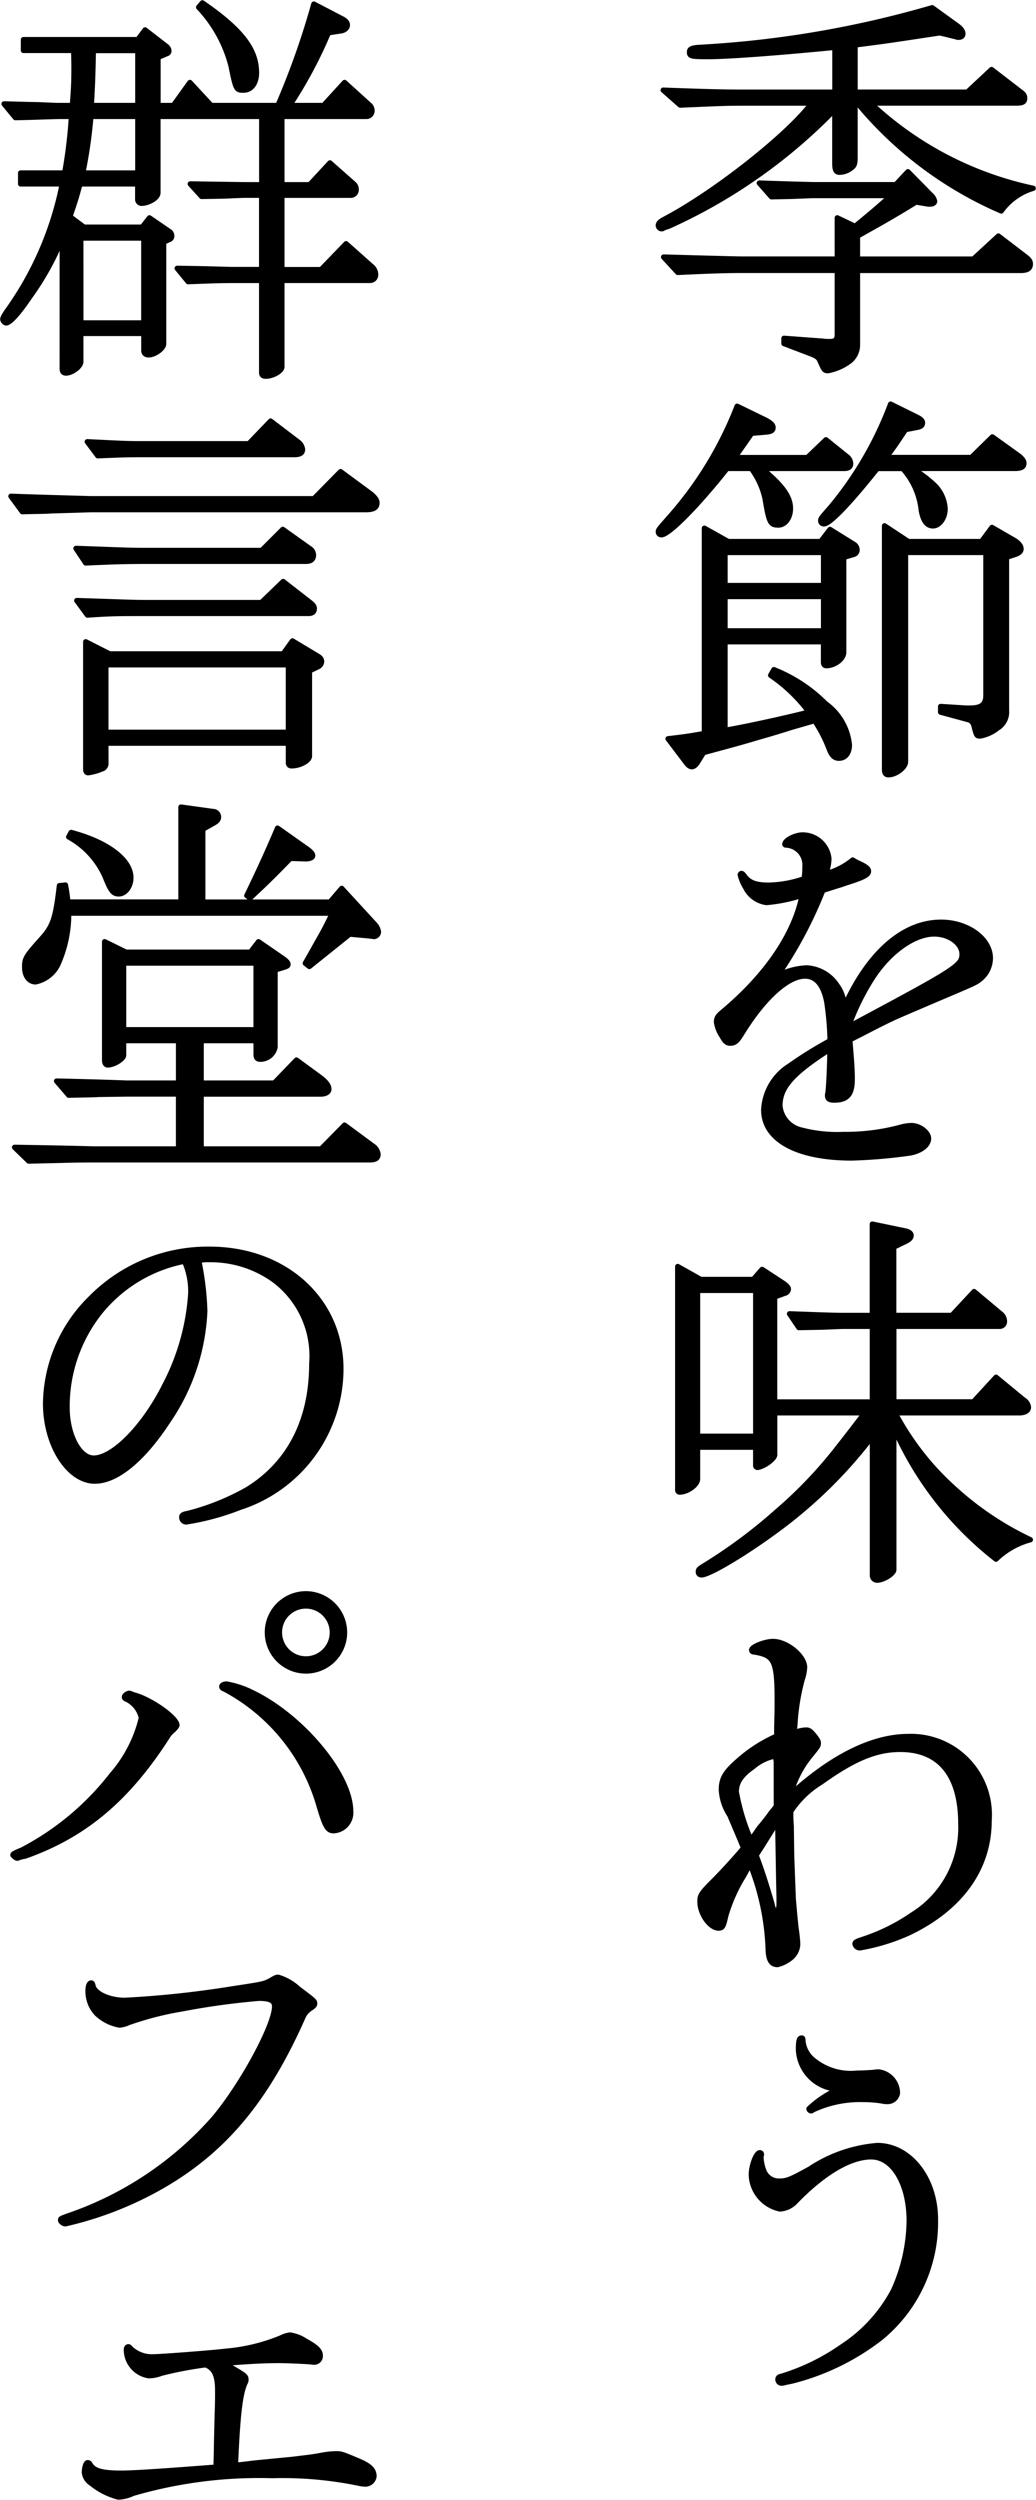
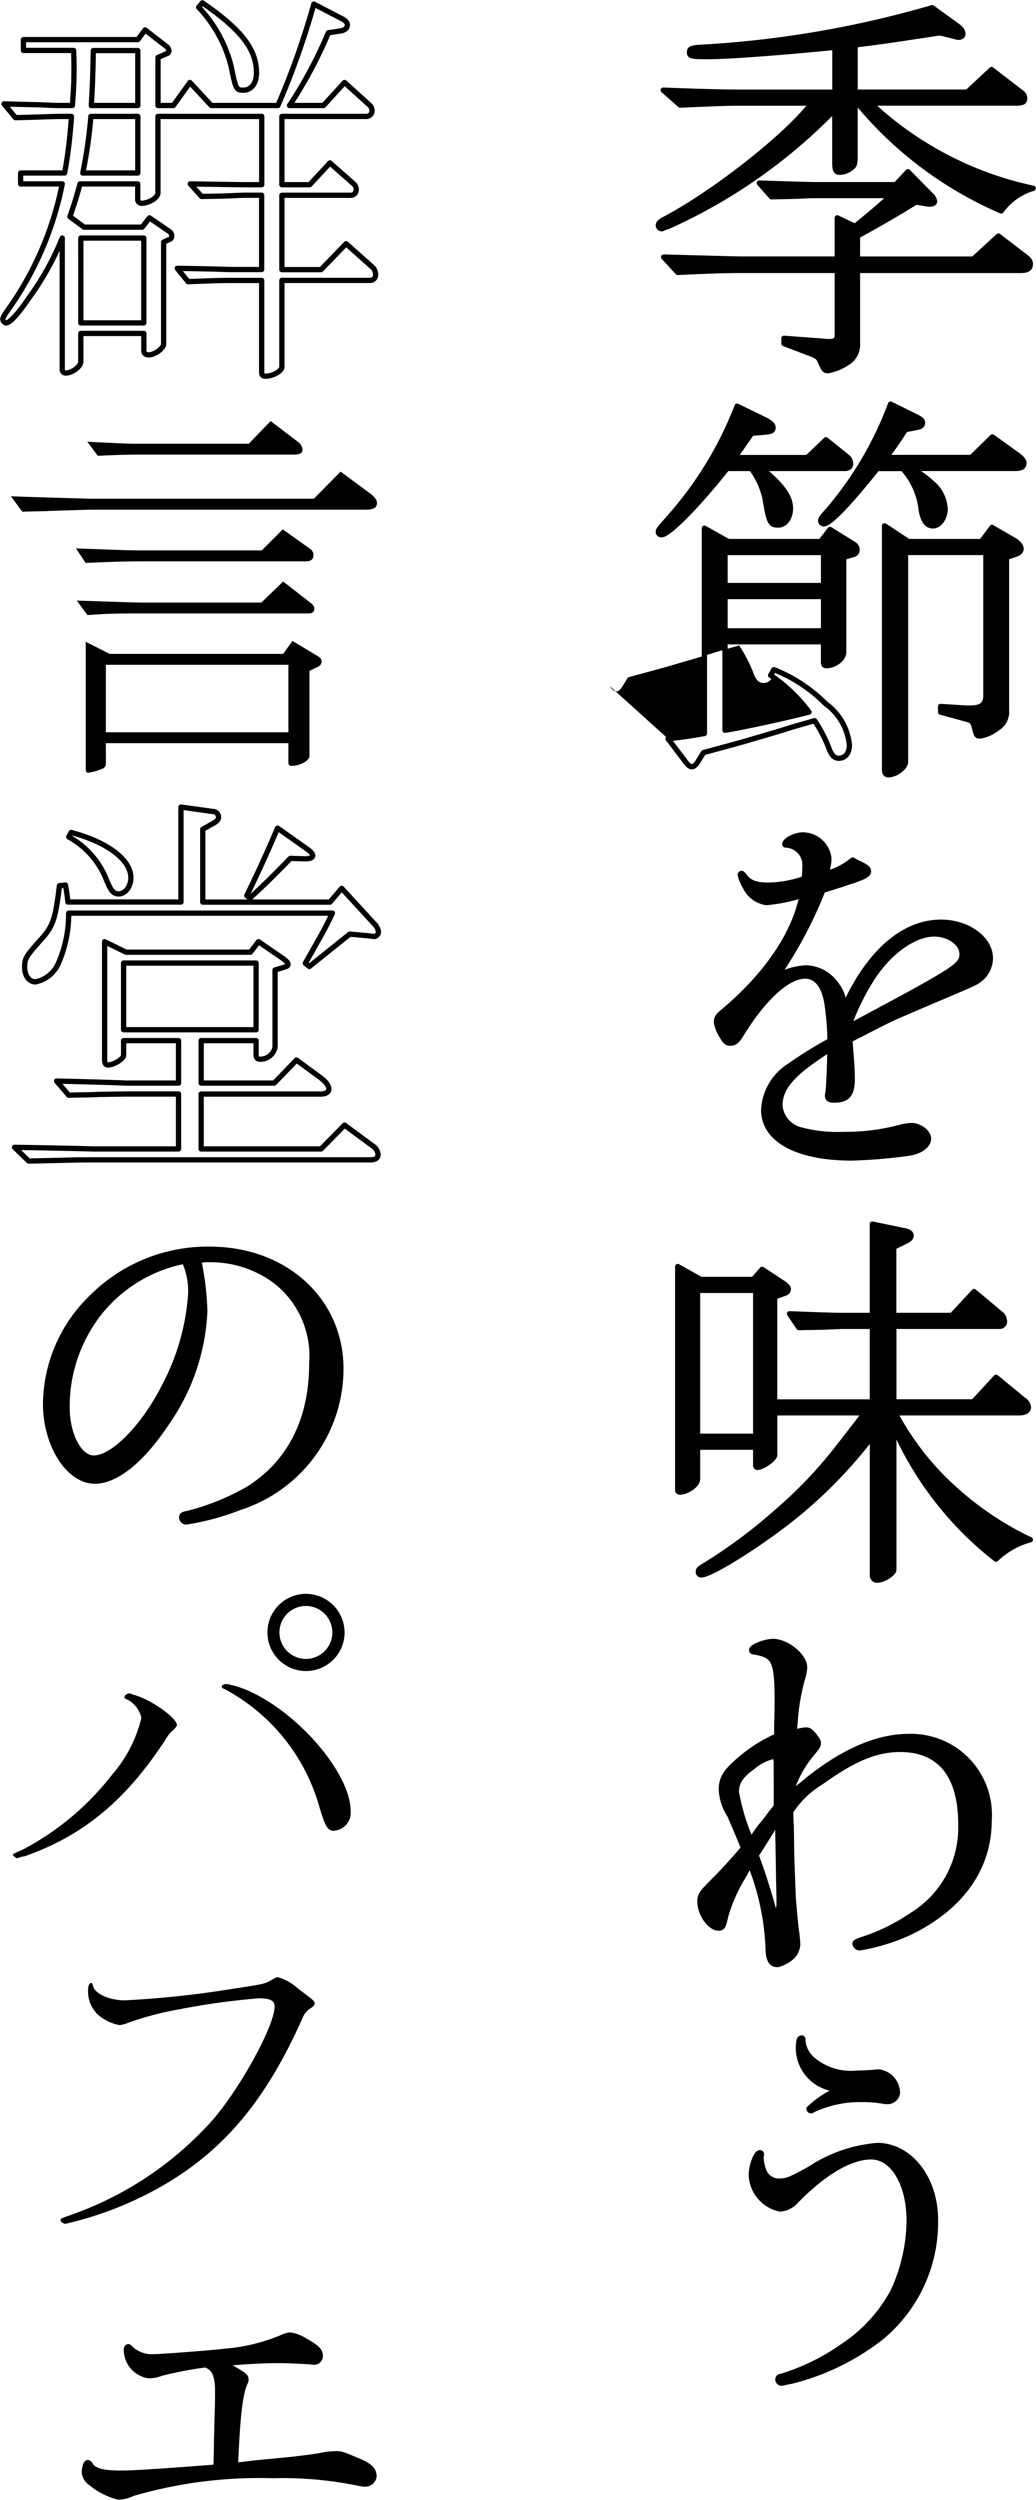
<svg xmlns="http://www.w3.org/2000/svg" id="_4-1-01_t1" data-name="4-1-01_t1" width="64" height="154.34" viewBox="0 0 64 154.34">
  <defs>
    <clipPath id="clip-path">
      <rect id="長方形_252" data-name="長方形 252" width="64" height="154.34" fill="none" />
    </clipPath>
  </defs>
  <g id="グループ_627" data-name="グループ 627" clip-path="url(#clip-path)">
    <path id="パス_5785" data-name="パス 5785" d="M58.077,4.256,59.823,5.6c.249.175.3.274.3.424,0,.225-.125.3-.474.3H50.592a21.08,21.08,0,0,0,10.055,5.264,3.733,3.733,0,0,0-1.971,1.4,23.712,23.712,0,0,1-8.882-6.661h-.15V9.7c0,.374-.05.5-.225.624a1.19,1.19,0,0,1-.724.274c-.225,0-.3-.125-.3-.574V6.726a33.311,33.311,0,0,1-10.279,7.21c-.175.05-.274.1-.3.1a.161.161,0,0,1-.125.05.215.215,0,0,1-.2-.2c0-.125.075-.225.349-.374,3.144-1.647,7.684-5.239,9.131-7.185H42.708c-.8,0-1.023,0-3.867.125l-1.048-.923c2.695.1,3.767.125,4.915.125H48.4V2.884c-3.268.324-6.562.574-7.834.574-1.048,0-1.148-.025-1.148-.274,0-.2.125-.274.7-.3A63.574,63.574,0,0,0,54.41.439l1.522,1.1c.249.175.374.349.374.5s-.1.225-.274.225a.225.225,0,0,1-.125-.025l-1.023-.249c-2.969.449-3.268.5-5.239.748V5.653H56.58ZM40.538,15.907c1.048.025,1.8.05,2.171.05h5.838V13.413l1.1.524c1.123-.923,1.472-1.223,2.22-1.9h-4.79c-.2,0-.674.025-1.4.05l-1.2.025-.748-.848c2.2.075,2.37.075,3.343.1h5.09l.748-.8,1.4,1.422a.728.728,0,0,1,.249.4c0,.1-.1.175-.274.175H54.16l-.748-.125c-1.3.8-2,1.2-3.618,2.1v1.422h7.16L58.5,14.535l1.7,1.3c.2.15.274.274.274.424,0,.274-.175.4-.6.4H49.794v4.591a1.269,1.269,0,0,1-.574,1.073,3.162,3.162,0,0,1-1.247.524c-.225,0-.249-.05-.524-.674-.1-.175-.225-.249-.624-.4l-1.572-.6v-.324l2.37.175a2.874,2.874,0,0,0,.5.025c.3,0,.424-.125.424-.424V16.656H42.708c-1,0-1.9.025-4.017.125l-.873-.948Z" transform="translate(3.177 0.037)" />
    <path id="パス_5786" data-name="パス 5786" d="M58.077,4.256,59.823,5.6c.249.175.3.274.3.424,0,.225-.125.3-.474.3H50.592a21.08,21.08,0,0,0,10.055,5.264,3.733,3.733,0,0,0-1.971,1.4,23.712,23.712,0,0,1-8.882-6.661h-.15V9.7c0,.374-.05.5-.225.624a1.19,1.19,0,0,1-.724.274c-.225,0-.3-.125-.3-.574V6.726a33.311,33.311,0,0,1-10.279,7.21c-.175.05-.274.1-.3.1a.161.161,0,0,1-.125.05.215.215,0,0,1-.2-.2c0-.125.075-.225.349-.374,3.144-1.647,7.684-5.239,9.131-7.185H42.708c-.8,0-1.023,0-3.867.125l-1.048-.923c2.695.1,3.767.125,4.915.125H48.4V2.884c-3.268.324-6.562.574-7.834.574-1.048,0-1.148-.025-1.148-.274,0-.2.125-.274.7-.3A63.574,63.574,0,0,0,54.41.439l1.522,1.1c.249.175.374.349.374.5s-.1.225-.274.225a.225.225,0,0,1-.125-.025l-1.023-.249c-2.969.449-3.268.5-5.239.748V5.653H56.58ZM40.538,15.907c1.048.025,1.8.05,2.171.05h5.838V13.413l1.1.524c1.123-.923,1.472-1.223,2.22-1.9h-4.79c-.2,0-.674.025-1.4.05l-1.2.025-.748-.848c2.2.075,2.37.075,3.343.1h5.09l.748-.8,1.4,1.422a.728.728,0,0,1,.249.4c0,.1-.1.175-.274.175H54.16l-.748-.125c-1.3.8-2,1.2-3.618,2.1v1.422h7.16L58.5,14.535l1.7,1.3c.2.15.274.274.274.424,0,.274-.175.4-.6.4H49.794v4.591a1.269,1.269,0,0,1-.574,1.073,3.162,3.162,0,0,1-1.247.524c-.225,0-.249-.05-.524-.674-.1-.175-.225-.249-.624-.4l-1.572-.6v-.324l2.37.175a2.874,2.874,0,0,0,.5.025c.3,0,.424-.125.424-.424V16.656H42.708c-1,0-1.9.025-4.017.125l-.873-.948Z" transform="translate(3.177 0.037)" fill="none" stroke="#000" stroke-linecap="round" stroke-linejoin="round" stroke-width="0.326" />
-     <path id="パス_5787" data-name="パス 5787" d="M47.848,25.2l1.3,1.048a.558.558,0,0,1,.225.424c0,.2-.125.3-.4.3h-5.09c1.272,1.048,1.771,1.746,1.771,2.47,0,.574-.324,1.023-.748,1.023-.5,0-.574-.15-.823-1.647a4.86,4.86,0,0,0-.848-1.846h-1.5c-1.821,2.3-3.593,4.092-4.042,4.092a.178.178,0,0,1-.2-.175c0-.125,0-.125.724-.948a22.651,22.651,0,0,0,4.142-6.811l1.746.848c.324.175.474.3.474.474s-.125.249-.449.274l-.873.075-1.048,1.5H46.7ZM41.81,31.485h5.713l.574-.748,1.447.9a.412.412,0,0,1,.225.374.286.286,0,0,1-.225.274l-.6.175v5.863c0,.4-.549.823-1.073.823-.125,0-.175-.075-.175-.225V37.672H41.611v5.464c1.223-.2,3.717-.748,5.189-1.123a9.9,9.9,0,0,0-2.37-2.27l.2-.349a9.354,9.354,0,0,1,3.193,2.1,3.575,3.575,0,0,1,1.472,2.545c0,.5-.249.823-.649.823-.274,0-.449-.175-.6-.574a8.59,8.59,0,0,0-.9-1.746l-1.472.424c-.7.225-1.372.424-2.071.624-.923.274-1.1.324-3.318.923l-.324.524c-.125.225-.274.349-.4.349s-.249-.1-.424-.349L38.093,43.66c1.073-.125,1.223-.15,2.245-.324V30.661Zm5.888.674H41.611V34.2H47.7ZM41.611,37H47.7V34.878H41.611ZM58.127,25.023l1.6,1.148c.225.175.349.324.349.474,0,.225-.15.324-.549.324H53.162a7.6,7.6,0,0,1,1.347,1,2.209,2.209,0,0,1,.7,1.5c0,.549-.349,1.048-.748,1.048-.374,0-.6-.3-.724-.948a4.537,4.537,0,0,0-1.148-2.595H51.016c-1.672,2.1-2.919,3.418-3.293,3.418a.193.193,0,0,1-.2-.175c0-.15,0-.15.574-.8A21.933,21.933,0,0,0,51.84,23l1.622.8c.249.125.349.225.349.349,0,.175-.1.249-.4.3l-.649.125c-.549.823-.624.948-1.2,1.721H56.83Zm-5.189,6.462h4.516l.649-.873,1.422.823c.225.15.374.324.374.5,0,.15-.125.274-.374.349L59,32.458v9.456a1.157,1.157,0,0,1-.574,1.1,2.316,2.316,0,0,1-1.048.474c-.225,0-.225,0-.4-.674a.486.486,0,0,0-.4-.349l-1.647-.449v-.349l1.572.1h.225c.724,0,1-.225,1-.773V32.158H52.763V45.082c0,.349-.6.8-1.048.8-.175,0-.249-.1-.249-.324V30.512Z" transform="translate(3.177 1.949)" />
+     <path id="パス_5787" data-name="パス 5787" d="M47.848,25.2l1.3,1.048a.558.558,0,0,1,.225.424c0,.2-.125.3-.4.3h-5.09c1.272,1.048,1.771,1.746,1.771,2.47,0,.574-.324,1.023-.748,1.023-.5,0-.574-.15-.823-1.647a4.86,4.86,0,0,0-.848-1.846h-1.5c-1.821,2.3-3.593,4.092-4.042,4.092a.178.178,0,0,1-.2-.175c0-.125,0-.125.724-.948a22.651,22.651,0,0,0,4.142-6.811l1.746.848c.324.175.474.3.474.474s-.125.249-.449.274l-.873.075-1.048,1.5H46.7ZM41.81,31.485h5.713l.574-.748,1.447.9a.412.412,0,0,1,.225.374.286.286,0,0,1-.225.274l-.6.175v5.863c0,.4-.549.823-1.073.823-.125,0-.175-.075-.175-.225V37.672H41.611v5.464c1.223-.2,3.717-.748,5.189-1.123a9.9,9.9,0,0,0-2.37-2.27l.2-.349c0,.5-.249.823-.649.823-.274,0-.449-.175-.6-.574a8.59,8.59,0,0,0-.9-1.746l-1.472.424c-.7.225-1.372.424-2.071.624-.923.274-1.1.324-3.318.923l-.324.524c-.125.225-.274.349-.4.349s-.249-.1-.424-.349L38.093,43.66c1.073-.125,1.223-.15,2.245-.324V30.661Zm5.888.674H41.611V34.2H47.7ZM41.611,37H47.7V34.878H41.611ZM58.127,25.023l1.6,1.148c.225.175.349.324.349.474,0,.225-.15.324-.549.324H53.162a7.6,7.6,0,0,1,1.347,1,2.209,2.209,0,0,1,.7,1.5c0,.549-.349,1.048-.748,1.048-.374,0-.6-.3-.724-.948a4.537,4.537,0,0,0-1.148-2.595H51.016c-1.672,2.1-2.919,3.418-3.293,3.418a.193.193,0,0,1-.2-.175c0-.15,0-.15.574-.8A21.933,21.933,0,0,0,51.84,23l1.622.8c.249.125.349.225.349.349,0,.175-.1.249-.4.3l-.649.125c-.549.823-.624.948-1.2,1.721H56.83Zm-5.189,6.462h4.516l.649-.873,1.422.823c.225.15.374.324.374.5,0,.15-.125.274-.374.349L59,32.458v9.456a1.157,1.157,0,0,1-.574,1.1,2.316,2.316,0,0,1-1.048.474c-.225,0-.225,0-.4-.674a.486.486,0,0,0-.4-.349l-1.647-.449v-.349l1.572.1h.225c.724,0,1-.225,1-.773V32.158H52.763V45.082c0,.349-.6.8-1.048.8-.175,0-.249-.1-.249-.324V30.512Z" transform="translate(3.177 1.949)" />
    <path id="パス_5788" data-name="パス 5788" d="M47.848,25.2l1.3,1.048a.558.558,0,0,1,.225.424c0,.2-.125.3-.4.3h-5.09c1.272,1.048,1.771,1.746,1.771,2.47,0,.574-.324,1.023-.748,1.023-.5,0-.574-.15-.823-1.647a4.86,4.86,0,0,0-.848-1.846h-1.5c-1.821,2.3-3.593,4.092-4.042,4.092a.178.178,0,0,1-.2-.175c0-.125,0-.125.724-.948a22.651,22.651,0,0,0,4.142-6.811l1.746.848c.324.175.474.3.474.474s-.125.249-.449.274l-.873.075-1.048,1.5H46.7ZM41.81,31.485h5.713l.574-.748,1.447.9a.412.412,0,0,1,.225.374.286.286,0,0,1-.225.274l-.6.175v5.863c0,.4-.549.823-1.073.823-.125,0-.175-.075-.175-.225V37.672H41.611v5.464c1.223-.2,3.717-.748,5.189-1.123a9.9,9.9,0,0,0-2.37-2.27l.2-.349a9.354,9.354,0,0,1,3.193,2.1,3.575,3.575,0,0,1,1.472,2.545c0,.5-.249.823-.649.823-.274,0-.449-.175-.6-.574a8.59,8.59,0,0,0-.9-1.746l-1.472.424c-.7.225-1.372.424-2.071.624-.923.274-1.1.324-3.318.923l-.324.524c-.125.225-.274.349-.4.349s-.249-.1-.424-.349L38.093,43.66c1.073-.125,1.223-.15,2.245-.324V30.661Zm5.888.674H41.611V34.2H47.7ZM41.611,37H47.7V34.878H41.611ZM58.127,25.023l1.6,1.148c.225.175.349.324.349.474,0,.225-.15.324-.549.324H53.162a7.6,7.6,0,0,1,1.347,1,2.209,2.209,0,0,1,.7,1.5c0,.549-.349,1.048-.748,1.048-.374,0-.6-.3-.724-.948a4.537,4.537,0,0,0-1.148-2.595H51.016c-1.672,2.1-2.919,3.418-3.293,3.418a.193.193,0,0,1-.2-.175c0-.15,0-.15.574-.8A21.933,21.933,0,0,0,51.84,23l1.622.8c.249.125.349.225.349.349,0,.175-.1.249-.4.3l-.649.125c-.549.823-.624.948-1.2,1.721H56.83Zm-5.189,6.462h4.516l.649-.873,1.422.823c.225.15.374.324.374.5,0,.15-.125.274-.374.349L59,32.458v9.456a1.157,1.157,0,0,1-.574,1.1,2.316,2.316,0,0,1-1.048.474c-.225,0-.225,0-.4-.674a.486.486,0,0,0-.4-.349l-1.647-.449v-.349l1.572.1h.225c.724,0,1-.225,1-.773V32.158H52.763V45.082c0,.349-.6.8-1.048.8-.175,0-.249-.1-.249-.324V30.512Z" transform="translate(3.177 1.949)" fill="none" stroke="#000" stroke-linecap="round" stroke-linejoin="round" stroke-width="0.326" />
    <path id="パス_5789" data-name="パス 5789" d="M49.039,60.169c.1,1.2.15,1.821.15,2.42,0,.948-.3,1.3-1.123,1.3-.274,0-.4-.075-.4-.274a.562.562,0,0,1,.025-.175c.05-.424.1-1.4.125-2.695-2.3,1.472-3.094,2.345-3.094,3.493a1.694,1.694,0,0,0,1.322,1.5,8.705,8.705,0,0,0,2.595.274,13.056,13.056,0,0,0,3.643-.474,2.782,2.782,0,0,1,.574-.075c.5,0,1.048.424,1.048.8,0,.424-.524.8-1.2.9a31.8,31.8,0,0,1-3.543.3c-3.368,0-5.439-1.123-5.439-2.969a3.4,3.4,0,0,1,1.6-2.719,24.774,24.774,0,0,1,2.495-1.547v-.175a18.308,18.308,0,0,0-.2-2.22c-.2-1.048-.649-1.6-1.347-1.6-1.073,0-2.57,1.372-3.917,3.568-.274.449-.424.574-.7.574-.2,0-.324-.1-.5-.424a2.121,2.121,0,0,1-.349-.873c0-.249.075-.374.374-.624,2.719-2.27,4.441-4.815,4.915-7.21a9.788,9.788,0,0,1-2.2.449,1.686,1.686,0,0,1-1.3-.948,2.566,2.566,0,0,1-.324-.773.112.112,0,0,1,.075-.075c.05,0,.1.05.175.15.3.424.724.574,1.5.574a7.055,7.055,0,0,0,2.2-.4,4.608,4.608,0,0,0,.05-.748A1.226,1.226,0,0,0,45.1,48.144c-.05,0-.075-.025-.075-.05,0-.249.649-.574,1.1-.574a1.629,1.629,0,0,1,1.622,1.447,2.484,2.484,0,0,1-.2.948,4.3,4.3,0,0,0,1.672-.848,3.019,3.019,0,0,0,.474.249c.4.2.5.3.5.449,0,.2-.274.349-1.023.6-.075.025-.324.1-.674.225-.424.125-.624.2-1.123.349a26.154,26.154,0,0,1-2.819,5.289,4.266,4.266,0,0,1,1.821-.5A2.384,2.384,0,0,1,48.241,56.8a2.256,2.256,0,0,1,.449,1.347c1.5-3.343,3.643-5.239,5.988-5.239,1.647,0,3.044,1.023,3.044,2.22a1.683,1.683,0,0,1-.574,1.247c-.3.249-.3.249-2,.973-2,.848-3.094,1.322-3.318,1.422-.474.225-.7.324-2.046,1.023Zm.374-1.048c6.162-3.293,6.562-3.543,6.562-4.241,0-.674-.8-1.247-1.721-1.247-1.223,0-2.744,1.073-3.792,2.67A14.886,14.886,0,0,0,49.014,59.2c-.025.1-.05.175-.05.175Z" transform="translate(3.458 4.027)" />
    <path id="パス_5790" data-name="パス 5790" d="M49.039,60.169c.1,1.2.15,1.821.15,2.42,0,.948-.3,1.3-1.123,1.3-.274,0-.4-.075-.4-.274a.562.562,0,0,1,.025-.175c.05-.424.1-1.4.125-2.695-2.3,1.472-3.094,2.345-3.094,3.493a1.694,1.694,0,0,0,1.322,1.5,8.705,8.705,0,0,0,2.595.274,13.056,13.056,0,0,0,3.643-.474,2.782,2.782,0,0,1,.574-.075c.5,0,1.048.424,1.048.8,0,.424-.524.8-1.2.9a31.8,31.8,0,0,1-3.543.3c-3.368,0-5.439-1.123-5.439-2.969a3.4,3.4,0,0,1,1.6-2.719,24.774,24.774,0,0,1,2.495-1.547v-.175a18.308,18.308,0,0,0-.2-2.22c-.2-1.048-.649-1.6-1.347-1.6-1.073,0-2.57,1.372-3.917,3.568-.274.449-.424.574-.7.574-.2,0-.324-.1-.5-.424a2.121,2.121,0,0,1-.349-.873c0-.249.075-.374.374-.624,2.719-2.27,4.441-4.815,4.915-7.21a9.788,9.788,0,0,1-2.2.449,1.686,1.686,0,0,1-1.3-.948,2.566,2.566,0,0,1-.324-.773.112.112,0,0,1,.075-.075c.05,0,.1.05.175.15.3.424.724.574,1.5.574a7.055,7.055,0,0,0,2.2-.4,4.608,4.608,0,0,0,.05-.748A1.226,1.226,0,0,0,45.1,48.144c-.05,0-.075-.025-.075-.05,0-.249.649-.574,1.1-.574a1.629,1.629,0,0,1,1.622,1.447,2.484,2.484,0,0,1-.2.948,4.3,4.3,0,0,0,1.672-.848,3.019,3.019,0,0,0,.474.249c.4.2.5.3.5.449,0,.2-.274.349-1.023.6-.075.025-.324.1-.674.225-.424.125-.624.2-1.123.349a26.154,26.154,0,0,1-2.819,5.289,4.266,4.266,0,0,1,1.821-.5A2.384,2.384,0,0,1,48.241,56.8a2.256,2.256,0,0,1,.449,1.347c1.5-3.343,3.643-5.239,5.988-5.239,1.647,0,3.044,1.023,3.044,2.22a1.683,1.683,0,0,1-.574,1.247c-.3.249-.3.249-2,.973-2,.848-3.094,1.322-3.318,1.422-.474.225-.7.324-2.046,1.023Zm.374-1.048c6.162-3.293,6.562-3.543,6.562-4.241,0-.674-.8-1.247-1.721-1.247-1.223,0-2.744,1.073-3.792,2.67A14.886,14.886,0,0,0,49.014,59.2c-.025.1-.05.175-.05.175Z" transform="translate(3.458 4.027)" fill="none" stroke="#000" stroke-linecap="round" stroke-linejoin="round" stroke-width="0.326" />
    <path id="パス_5791" data-name="パス 5791" d="M39.821,85.412c0,.348-.624.8-1.1.8a.118.118,0,0,1-.125-.125v-13.8l1.422.8h3.243l.549-.624,1.372.9c.175.15.249.225.249.324a.285.285,0,0,1-.225.251l-.624.225v6.486h6.038V75.98H48.8c-.15,0-.624.025-1.3.05l-1.422.026-.574-.849c2.121.075,2.719.1,3.293.1h1.821V69.668l2.046.425c.225.05.349.149.349.274,0,.149-.1.248-.349.373l-.724.35v4.215h3.593l1.372-1.472,1.7,1.422a.6.6,0,0,1,.175.424.288.288,0,0,1-.3.3H51.946v4.665h4.915l1.4-1.522,1.7,1.4a.605.605,0,0,1,.3.449c0,.225-.225.349-.574.349H52.021a16.886,16.886,0,0,0,3.668,4.69,19.051,19.051,0,0,0,4.69,3.144,4.886,4.886,0,0,0-2.121,1.2,20.945,20.945,0,0,1-6.312-8.133V91c0,.251-.649.65-1.023.65a.289.289,0,0,1-.3-.3V82.766a28.715,28.715,0,0,1-6.038,5.888c-1.871,1.373-4.042,2.67-4.516,2.67a.183.183,0,0,1-.2-.2c0-.125.05-.175.374-.373a31.368,31.368,0,0,0,4.466-3.319,27,27,0,0,0,3.568-3.691c.474-.6,1.1-1.4,1.871-2.421H44.586v2.595c0,.249-.7.748-1.073.775a.115.115,0,0,1-.1-.126V83.44H39.821Zm0-2.646h3.593V73.76H39.821Z" transform="translate(3.271 5.904)" />
    <path id="パス_5792" data-name="パス 5792" d="M39.821,85.412c0,.348-.624.8-1.1.8a.118.118,0,0,1-.125-.125v-13.8l1.422.8h3.243l.549-.624,1.372.9c.175.15.249.225.249.324a.285.285,0,0,1-.225.251l-.624.225v6.486h6.038V75.98H48.8c-.15,0-.624.025-1.3.05l-1.422.026-.574-.849c2.121.075,2.719.1,3.293.1h1.821V69.668l2.046.425c.225.05.349.149.349.274,0,.149-.1.248-.349.373l-.724.35v4.215h3.593l1.372-1.472,1.7,1.422a.6.6,0,0,1,.175.424.288.288,0,0,1-.3.3H51.946v4.665h4.915l1.4-1.522,1.7,1.4a.605.605,0,0,1,.3.449c0,.225-.225.349-.574.349H52.021a16.886,16.886,0,0,0,3.668,4.69,19.051,19.051,0,0,0,4.69,3.144,4.886,4.886,0,0,0-2.121,1.2,20.945,20.945,0,0,1-6.312-8.133V91c0,.251-.649.65-1.023.65a.289.289,0,0,1-.3-.3V82.766a28.715,28.715,0,0,1-6.038,5.888c-1.871,1.373-4.042,2.67-4.516,2.67a.183.183,0,0,1-.2-.2c0-.125.05-.175.374-.373a31.368,31.368,0,0,0,4.466-3.319,27,27,0,0,0,3.568-3.691c.474-.6,1.1-1.4,1.871-2.421H44.586v2.595c0,.249-.7.748-1.073.775a.115.115,0,0,1-.1-.126V83.44H39.821Zm0-2.646h3.593V73.76H39.821Z" transform="translate(3.271 5.904)" fill="none" stroke="#000" stroke-linecap="round" stroke-linejoin="round" stroke-width="0.326" />
    <path id="パス_5793" data-name="パス 5793" d="M42.757,107.524c-.1.2-.2.374-.324.574a10.064,10.064,0,0,0-.973,2.245c-.15.674-.2.773-.449.773-.524,0-1.148-.873-1.148-1.622,0-.4.05-.5.873-1.322.6-.6,1.5-1.6,1.821-2-.324-.8-.748-1.771-.848-2.021a3.136,3.136,0,0,1-.524-1.572c0-.674.225-1.073,1.023-1.771a9.131,9.131,0,0,1,2.4-1.547v-.549l.025-1.048c.025-3.044-.1-3.368-1.4-3.593-.125,0-.175-.05-.175-.125,0-.2.823-.524,1.322-.524.848,0,1.946.9,1.946,1.6a2.769,2.769,0,0,1-.15.748,13.512,13.512,0,0,0-.449,2.794l-.05.5a2.084,2.084,0,0,1,.724-.175c.2,0,.274.05.524.349.2.249.249.349.249.449,0,.175-.025.2-.424.7a6.425,6.425,0,0,0-1.3,2.495c2.595-2.37,5.09-3.593,7.285-3.593a4.835,4.835,0,0,1,4.99,5.189c0,2.969-1.771,5.414-4.965,6.936a12.411,12.411,0,0,1-3.019.923.3.3,0,0,1-.3-.249c0-.1.1-.15.474-.274a11.872,11.872,0,0,0,3.044-1.5,6.327,6.327,0,0,0,3.019-5.614c0-3.019-1.3-4.616-3.742-4.616-1.5,0-2.869.574-4.89,2.021a5.9,5.9,0,0,0-1.871,1.8,7.6,7.6,0,0,0,.025.9l.025,1.821.05,1.372.05,1.3c.15,1.746.175,1.846.225,2.2.025.274.05.474.05.624a1.15,1.15,0,0,1-.474.873,2.092,2.092,0,0,1-.773.374c-.374,0-.549-.274-.574-.9a15.58,15.58,0,0,0-1.123-5.314Zm1.821-6.562c0-.3-.05-.449-.175-.449a3,3,0,0,0-1.272.649c-.748.524-1.023.973-1.023,1.547a13.249,13.249,0,0,0,.9,2.969c.274-.374.449-.649.549-.773.225-.274.474-.574.7-.9l.324-.4ZM44.354,105l-.624,1-.4.624c.324.823.724,2.1.973,2.969.075.349.15.5.249.5.125,0,.2-.2.2-.474v-.374l-.025-1.148-.025-1.472-.025-1.472v-.649Z" transform="translate(3.378 7.918)" />
    <path id="パス_5794" data-name="パス 5794" d="M42.757,107.524c-.1.2-.2.374-.324.574a10.064,10.064,0,0,0-.973,2.245c-.15.674-.2.773-.449.773-.524,0-1.148-.873-1.148-1.622,0-.4.05-.5.873-1.322.6-.6,1.5-1.6,1.821-2-.324-.8-.748-1.771-.848-2.021a3.136,3.136,0,0,1-.524-1.572c0-.674.225-1.073,1.023-1.771a9.131,9.131,0,0,1,2.4-1.547v-.549l.025-1.048c.025-3.044-.1-3.368-1.4-3.593-.125,0-.175-.05-.175-.125,0-.2.823-.524,1.322-.524.848,0,1.946.9,1.946,1.6a2.769,2.769,0,0,1-.15.748,13.512,13.512,0,0,0-.449,2.794l-.05.5a2.084,2.084,0,0,1,.724-.175c.2,0,.274.05.524.349.2.249.249.349.249.449,0,.175-.025.2-.424.7a6.425,6.425,0,0,0-1.3,2.495c2.595-2.37,5.09-3.593,7.285-3.593a4.835,4.835,0,0,1,4.99,5.189c0,2.969-1.771,5.414-4.965,6.936a12.411,12.411,0,0,1-3.019.923.3.3,0,0,1-.3-.249c0-.1.1-.15.474-.274a11.872,11.872,0,0,0,3.044-1.5,6.327,6.327,0,0,0,3.019-5.614c0-3.019-1.3-4.616-3.742-4.616-1.5,0-2.869.574-4.89,2.021a5.9,5.9,0,0,0-1.871,1.8,7.6,7.6,0,0,0,.025.9l.025,1.821.05,1.372.05,1.3c.15,1.746.175,1.846.225,2.2.025.274.05.474.05.624a1.15,1.15,0,0,1-.474.873,2.092,2.092,0,0,1-.773.374c-.374,0-.549-.274-.574-.9a15.58,15.58,0,0,0-1.123-5.314Zm1.821-6.562c0-.3-.05-.449-.175-.449a3,3,0,0,0-1.272.649c-.748.524-1.023.973-1.023,1.547a13.249,13.249,0,0,0,.9,2.969c.274-.374.449-.649.549-.773.225-.274.474-.574.7-.9l.324-.4ZM44.354,105l-.624,1-.4.624c.324.823.724,2.1.973,2.969.075.349.15.5.249.5.125,0,.2-.2.2-.474v-.374l-.025-1.148-.025-1.472-.025-1.472v-.649Z" transform="translate(3.378 7.918)" fill="none" stroke="#000" stroke-linecap="round" stroke-linejoin="round" stroke-width="0.326" />
    <path id="パス_5795" data-name="パス 5795" d="M43.383,123.376a2.766,2.766,0,0,0,.2.873.992.992,0,0,0,.973.574c.424,0,.674-.1,1.846-.748a8.827,8.827,0,0,1,4.167-1.447c2,0,3.593,2.021,3.593,4.566a9.212,9.212,0,0,1-3.418,7.335,14.885,14.885,0,0,1-5.464,2.645l-.374.075a1.1,1.1,0,0,1-.249.05.224.224,0,0,1-.225-.225c0-.125.075-.175.225-.2a13.359,13.359,0,0,0,3.767-1.846,9.348,9.348,0,0,0,3.144-3.443,10.7,10.7,0,0,0,.973-4.291c0-2.3-1-3.967-2.345-3.967-1.3,0-2.944.973-4.665,2.744a1.439,1.439,0,0,1-.973.474,2.227,2.227,0,0,1-1.771-2.1c0-.574.3-1.372.524-1.372a.091.091,0,0,1,.1.1.15.15,0,0,1-.025.1ZM48,119.135a2.548,2.548,0,0,1-2.3-2.42c0-.574.05-.724.2-.724.05,0,.075.025.075.175a1.72,1.72,0,0,0,.624,1.173,3.636,3.636,0,0,0,2.695.823c.3,0,.773-.025,1.073-.05a1.558,1.558,0,0,1,.3-.025,1.323,1.323,0,0,1,1.148,1.3.613.613,0,0,1-.649.524,1.033,1.033,0,0,1-.249-.025,7.115,7.115,0,0,0-1.223-.1,6.871,6.871,0,0,0-3.119.649c-.05.05-.075.05-.1.05a.134.134,0,0,1-.125-.125,6.07,6.07,0,0,1,1.6-1.1l.1-.05c.025-.025.05-.025.125-.075Z" transform="translate(3.626 9.83)" />
    <path id="パス_5796" data-name="パス 5796" d="M43.383,123.376a2.766,2.766,0,0,0,.2.873.992.992,0,0,0,.973.574c.424,0,.674-.1,1.846-.748a8.827,8.827,0,0,1,4.167-1.447c2,0,3.593,2.021,3.593,4.566a9.212,9.212,0,0,1-3.418,7.335,14.885,14.885,0,0,1-5.464,2.645l-.374.075a1.1,1.1,0,0,1-.249.05.224.224,0,0,1-.225-.225c0-.125.075-.175.225-.2a13.359,13.359,0,0,0,3.767-1.846,9.348,9.348,0,0,0,3.144-3.443,10.7,10.7,0,0,0,.973-4.291c0-2.3-1-3.967-2.345-3.967-1.3,0-2.944.973-4.665,2.744a1.439,1.439,0,0,1-.973.474,2.227,2.227,0,0,1-1.771-2.1c0-.574.3-1.372.524-1.372a.091.091,0,0,1,.1.1.15.15,0,0,1-.025.1ZM48,119.135a2.548,2.548,0,0,1-2.3-2.42c0-.574.05-.724.2-.724.05,0,.075.025.075.175a1.72,1.72,0,0,0,.624,1.173,3.636,3.636,0,0,0,2.695.823c.3,0,.773-.025,1.073-.05a1.558,1.558,0,0,1,.3-.025,1.323,1.323,0,0,1,1.148,1.3.613.613,0,0,1-.649.524,1.033,1.033,0,0,1-.249-.025,7.115,7.115,0,0,0-1.223-.1,6.871,6.871,0,0,0-3.119.649c-.05.05-.075.05-.1.05a.134.134,0,0,1-.125-.125,6.07,6.07,0,0,1,1.6-1.1l.1-.05c.025-.025.05-.025.125-.075Z" transform="translate(3.626 9.83)" fill="none" stroke="#000" stroke-linecap="round" stroke-linejoin="round" stroke-width="0.326" />
-     <path id="パス_5797" data-name="パス 5797" d="M3.831,14.683a17.076,17.076,0,0,1-2,3.618c-.674,1-1.223,1.622-1.472,1.622a.268.268,0,0,1-.2-.225c0-.075.05-.175.225-.449A20.144,20.144,0,0,0,3.831,11.34H1.261v-.674H3.98A30.389,30.389,0,0,0,4.4,7.174H3.581c-1,.025-1.422.05-2.645.075L.238,6.4c.923.025,1.746.05,2.046.05.649.025,1.123.05,1.3.05h.873c.075-1.023.1-1.372.1-2.3,0-.175,0-.624-.025-1.1H1.435V2.433H8.5l.449-.6,1.322,1.023a.38.38,0,0,1,.15.274.182.182,0,0,1-.15.175l-.524.225V6.5h.948l1.023-1.422L13.037,6.5h4.117A48.511,48.511,0,0,0,19.374.238l1.821.948c.15.1.249.2.249.349,0,.175-.15.3-.349.349l-.823.125a27.551,27.551,0,0,1-2.4,4.491h2.1l1.3-1.422L22.842,6.5a.46.46,0,0,1,.125.3.348.348,0,0,1-.349.374H17.4V11.39h1.721l1.247-1.347,1.472,1.3a.453.453,0,0,1,.15.349.336.336,0,0,1-.324.349H17.4v4.591h2.42l1.547-1.6L23.016,16.5a.665.665,0,0,1,.175.449.341.341,0,0,1-.349.349H17.4v5.339c0,.249-.549.574-1,.574-.175,0-.249-.075-.249-.225V17.3h-1.9c-.773,0-1.322.025-2.645.075l-.674-.823c1.7.025,2.445.05,3.318.075h1.9V12.039H15.083c-.15,0-.6.025-1.272.05l-1.372.025-.7-.773,3.343.05h1.073V7.174H9.743v4.715c0,.3-.524.624-1,.649a.243.243,0,0,1-.249-.274V11.34H4.928c-.249.923-.3,1.073-.624,2.021l.873.649H8.77l.449-.574,1.2.823a.317.317,0,0,1,.175.274.224.224,0,0,1-.175.249l-.324.15V21.22c0,.274-.549.674-.923.674-.2,0-.3-.1-.3-.274V20.571H4.978v1.746c0,.3-.549.7-.923.7-.15,0-.225-.1-.225-.249Zm1.148,5.239H8.87V14.683H4.978ZM5.6,7.174a28.952,28.952,0,0,1-.5,3.493H8.5V7.174Zm.15-4.067C5.727,4.529,5.7,5.228,5.627,6.5H8.5V3.107ZM12.488.163c2.4,1.647,3.343,2.869,3.343,4.316,0,.649-.324,1.073-.8,1.073-.449,0-.474-.025-.773-1.5a8.259,8.259,0,0,0-2-3.618Z" transform="translate(0.014 0.014)" />
    <path id="パス_5798" data-name="パス 5798" d="M3.831,14.683a17.076,17.076,0,0,1-2,3.618c-.674,1-1.223,1.622-1.472,1.622a.268.268,0,0,1-.2-.225c0-.075.05-.175.225-.449A20.144,20.144,0,0,0,3.831,11.34H1.261v-.674H3.98A30.389,30.389,0,0,0,4.4,7.174H3.581c-1,.025-1.422.05-2.645.075L.238,6.4c.923.025,1.746.05,2.046.05.649.025,1.123.05,1.3.05h.873c.075-1.023.1-1.372.1-2.3,0-.175,0-.624-.025-1.1H1.435V2.433H8.5l.449-.6,1.322,1.023a.38.38,0,0,1,.15.274.182.182,0,0,1-.15.175l-.524.225V6.5h.948l1.023-1.422L13.037,6.5h4.117A48.511,48.511,0,0,0,19.374.238l1.821.948c.15.1.249.2.249.349,0,.175-.15.3-.349.349l-.823.125a27.551,27.551,0,0,1-2.4,4.491h2.1l1.3-1.422L22.842,6.5a.46.46,0,0,1,.125.3.348.348,0,0,1-.349.374H17.4V11.39h1.721l1.247-1.347,1.472,1.3a.453.453,0,0,1,.15.349.336.336,0,0,1-.324.349H17.4v4.591h2.42l1.547-1.6L23.016,16.5a.665.665,0,0,1,.175.449.341.341,0,0,1-.349.349H17.4v5.339c0,.249-.549.574-1,.574-.175,0-.249-.075-.249-.225V17.3h-1.9c-.773,0-1.322.025-2.645.075l-.674-.823c1.7.025,2.445.05,3.318.075h1.9V12.039H15.083c-.15,0-.6.025-1.272.05l-1.372.025-.7-.773,3.343.05h1.073V7.174H9.743v4.715c0,.3-.524.624-1,.649a.243.243,0,0,1-.249-.274V11.34H4.928c-.249.923-.3,1.073-.624,2.021l.873.649H8.77l.449-.574,1.2.823a.317.317,0,0,1,.175.274.224.224,0,0,1-.175.249l-.324.15V21.22c0,.274-.549.674-.923.674-.2,0-.3-.1-.3-.274V20.571H4.978v1.746c0,.3-.549.7-.923.7-.15,0-.225-.1-.225-.249Zm1.148,5.239H8.87V14.683H4.978ZM5.6,7.174a28.952,28.952,0,0,1-.5,3.493H8.5V7.174Zm.15-4.067C5.727,4.529,5.7,5.228,5.627,6.5H8.5V3.107ZM12.488.163c2.4,1.647,3.343,2.869,3.343,4.316,0,.649-.324,1.073-.8,1.073-.449,0-.474-.025-.773-1.5a8.259,8.259,0,0,0-2-3.618Z" transform="translate(0.014 0.014)" fill="none" stroke="#000" stroke-linecap="round" stroke-linejoin="round" stroke-width="0.326" />
    <path id="パス_5799" data-name="パス 5799" d="M.623,28.607c.025,0,.424.026,4.915.151h13.8l1.647-1.672,1.9,1.4c.225.2.349.349.349.524,0,.3-.2.424-.7.424H5.538l-2.47.075c-.249.026-.973.026-1.746.05ZM4.64,31.826c2.894.1,3.144.125,4.341.125h7.135l1.3-1.3,1.647,1.173a.483.483,0,0,1,.249.4c0,.276-.15.4-.474.4H8.981c-1.372,0-2.071.026-3.742.1Zm.05,3.22c3.144.1,3.443.124,4.316.124h7.086l1.347-1.3,1.7,1.321c.15.126.225.225.225.35,0,.2-.125.3-.349.3h-10c-1.9,0-2.146,0-3.668.1Zm1.8,10.03a.351.351,0,0,1-.274.374,3.183,3.183,0,0,1-.823.225c-.1,0-.15-.076-.15-.225v-7.86l1.472.748H17.439l.574-.8,1.5.9c.225.124.3.225.3.373a.368.368,0,0,1-.225.324l-.524.251V44.65c0,.274-.574.6-1.1.6a.177.177,0,0,1-.2-.174V43.851H6.486ZM5.338,25.24c2.47.124,2.595.124,3.343.124h6.636l1.347-1.4,1.672,1.272a.686.686,0,0,1,.3.473c0,.225-.15.325-.5.325H8.682c-1,0-1.5.024-2.695.074ZM17.763,39.011H6.486v4.167H17.763Z" transform="translate(0.053 2.031)" />
-     <path id="パス_5800" data-name="パス 5800" d="M.623,28.607c.025,0,.424.026,4.915.151h13.8l1.647-1.672,1.9,1.4c.225.2.349.349.349.524,0,.3-.2.424-.7.424H5.538l-2.47.075c-.249.026-.973.026-1.746.05ZM4.64,31.826c2.894.1,3.144.125,4.341.125h7.135l1.3-1.3,1.647,1.173a.483.483,0,0,1,.249.4c0,.276-.15.4-.474.4H8.981c-1.372,0-2.071.026-3.742.1Zm.05,3.22c3.144.1,3.443.124,4.316.124h7.086l1.347-1.3,1.7,1.321c.15.126.225.225.225.35,0,.2-.125.3-.349.3h-10c-1.9,0-2.146,0-3.668.1Zm1.8,10.03a.351.351,0,0,1-.274.374,3.183,3.183,0,0,1-.823.225c-.1,0-.15-.076-.15-.225v-7.86l1.472.748H17.439l.574-.8,1.5.9c.225.124.3.225.3.373a.368.368,0,0,1-.225.324l-.524.251V44.65c0,.274-.574.6-1.1.6a.177.177,0,0,1-.2-.174V43.851H6.486ZM5.338,25.24c2.47.124,2.595.124,3.343.124h6.636l1.347-1.4,1.672,1.272a.686.686,0,0,1,.3.473c0,.225-.15.325-.5.325H8.682c-1,0-1.5.024-2.695.074ZM17.763,39.011H6.486v4.167H17.763Z" transform="translate(0.053 2.031)" fill="none" stroke="#000" stroke-linecap="round" stroke-linejoin="round" stroke-width="0.326" />
-     <path id="パス_5801" data-name="パス 5801" d="M10.959,63.647H7.766l-1.746.025c-.274.025-1.023.025-1.846.05l-.748-.873c2.1.05,3.019.075,4.341.125h3.193v-2.62H7.566v.9c0,.225-.6.6-.973.6-.125,0-.2-.1-.2-.3v-7.31l1.322.649H15.4l.5-.649,1.522,1.048c.2.15.3.249.3.349s-.075.125-.3.2l-.5.15v4.765A.925.925,0,0,1,16,61.5c-.175,0-.249-.1-.249-.274v-.873H12.357v2.62h4.516l1.372-1.422,1.5,1.1c.324.249.5.474.5.7,0,.175-.2.3-.5.3H12.357V67.04h7.41l1.447-1.472,1.721,1.272a.728.728,0,0,1,.349.524c0,.249-.15.349-.524.349H5.72c-.474,0-1.1,0-1.846.025l-2.171.05L.83,66.94c3.218.05,4.84.1,4.89.1h5.239Zm-6.986-12.9a10.565,10.565,0,0,1,.15,1.048h6.986V45.933l1.971.274a.341.341,0,0,1,.349.349c0,.125-.075.225-.225.324l-.748.424V51.8h7.859l.724-.848,2.021,2.2a.875.875,0,0,1,.249.474.3.3,0,0,1-.274.3s-.15-.025-.4-.05l-1.1-.1-2.495,2-.249-.2c.4-.7.674-1.2,1-1.771.274-.5.349-.649.674-1.322H4.173a7.605,7.605,0,0,1-.624,3.069,1.972,1.972,0,0,1-1.422,1.173c-.4,0-.674-.374-.674-.9,0-.549.05-.649,1.148-1.871.624-.724.773-1.247,1-3.169ZM4.323,47.5c2.27.6,3.692,1.7,3.692,2.794,0,.549-.349,1-.748,1-.349,0-.5-.2-.823-1.023a5.2,5.2,0,0,0-2.27-2.495ZM7.566,59.68H15.75V55.563H7.566ZM15.176,51.4c.848-1.746,1.447-3.094,1.9-4.167l1.871,1.322q.3.225.3.374c0,.125-.175.2-.449.2L17.87,49.1c-.948.973-1.522,1.547-2.495,2.445Z" transform="translate(0.07 3.893)" />
    <path id="パス_5802" data-name="パス 5802" d="M10.959,63.647H7.766l-1.746.025c-.274.025-1.023.025-1.846.05l-.748-.873c2.1.05,3.019.075,4.341.125h3.193v-2.62H7.566v.9c0,.225-.6.6-.973.6-.125,0-.2-.1-.2-.3v-7.31l1.322.649H15.4l.5-.649,1.522,1.048c.2.15.3.249.3.349s-.075.125-.3.2l-.5.15v4.765A.925.925,0,0,1,16,61.5c-.175,0-.249-.1-.249-.274v-.873H12.357v2.62h4.516l1.372-1.422,1.5,1.1c.324.249.5.474.5.7,0,.175-.2.3-.5.3H12.357V67.04h7.41l1.447-1.472,1.721,1.272a.728.728,0,0,1,.349.524c0,.249-.15.349-.524.349H5.72c-.474,0-1.1,0-1.846.025l-2.171.05L.83,66.94c3.218.05,4.84.1,4.89.1h5.239Zm-6.986-12.9a10.565,10.565,0,0,1,.15,1.048h6.986V45.933l1.971.274a.341.341,0,0,1,.349.349c0,.125-.075.225-.225.324l-.748.424V51.8h7.859l.724-.848,2.021,2.2a.875.875,0,0,1,.249.474.3.3,0,0,1-.274.3s-.15-.025-.4-.05l-1.1-.1-2.495,2-.249-.2c.4-.7.674-1.2,1-1.771.274-.5.349-.649.674-1.322H4.173a7.605,7.605,0,0,1-.624,3.069,1.972,1.972,0,0,1-1.422,1.173c-.4,0-.674-.374-.674-.9,0-.549.05-.649,1.148-1.871.624-.724.773-1.247,1-3.169ZM4.323,47.5c2.27.6,3.692,1.7,3.692,2.794,0,.549-.349,1-.748,1-.349,0-.5-.2-.823-1.023a5.2,5.2,0,0,0-2.27-2.495ZM7.566,59.68H15.75V55.563H7.566ZM15.176,51.4c.848-1.746,1.447-3.094,1.9-4.167l1.871,1.322q.3.225.3.374c0,.125-.175.2-.449.2L17.87,49.1c-.948.973-1.522,1.547-2.495,2.445Z" transform="translate(0.07 3.893)" fill="none" stroke="#000" stroke-linecap="round" stroke-linejoin="round" stroke-width="0.326" />
    <path id="パス_5803" data-name="パス 5803" d="M12.431,74.911a12.991,12.991,0,0,1-2.3,6.836c-1.522,2.321-3.144,3.668-4.491,3.668-1.622,0-3.044-2.22-3.044-4.79A9.265,9.265,0,0,1,5.4,74.113,10.135,10.135,0,0,1,12.73,71.1c4.665,0,8.108,3.143,8.108,7.384A9,9,0,0,1,14.6,87.036a15.646,15.646,0,0,1-3.318.9.283.283,0,0,1-.274-.3c0-.126.1-.176.374-.225a14.887,14.887,0,0,0,3.717-1.5c2.595-1.621,3.942-4.291,3.942-7.759a5.861,5.861,0,0,0-2.245-5.09,6.691,6.691,0,0,0-4.092-1.322,2.955,2.955,0,0,0-.649.05,17.852,17.852,0,0,1,.374,3.119m-1.272-3.069a8.9,8.9,0,0,0-5.189,3.119,9.347,9.347,0,0,0-2.046,5.913c0,1.672.748,3.119,1.647,3.119,1.2,0,3.119-1.946,4.391-4.49a14.21,14.21,0,0,0,1.6-5.615,4.545,4.545,0,0,0-.324-1.9Z" transform="translate(0.22 6.025)" />
    <path id="パス_5804" data-name="パス 5804" d="M12.431,74.911a12.991,12.991,0,0,1-2.3,6.836c-1.522,2.321-3.144,3.668-4.491,3.668-1.622,0-3.044-2.22-3.044-4.79A9.265,9.265,0,0,1,5.4,74.113,10.135,10.135,0,0,1,12.73,71.1c4.665,0,8.108,3.143,8.108,7.384A9,9,0,0,1,14.6,87.036a15.646,15.646,0,0,1-3.318.9.283.283,0,0,1-.274-.3c0-.126.1-.176.374-.225a14.887,14.887,0,0,0,3.717-1.5c2.595-1.621,3.942-4.291,3.942-7.759a5.861,5.861,0,0,0-2.245-5.09,6.691,6.691,0,0,0-4.092-1.322,2.955,2.955,0,0,0-.649.05A17.852,17.852,0,0,1,12.431,74.911Zm-1.272-3.069a8.9,8.9,0,0,0-5.189,3.119,9.347,9.347,0,0,0-2.046,5.913c0,1.672.748,3.119,1.647,3.119,1.2,0,3.119-1.946,4.391-4.49a14.21,14.21,0,0,0,1.6-5.615,4.545,4.545,0,0,0-.324-1.9Z" transform="translate(0.22 6.025)" fill="none" stroke="#000" stroke-linecap="round" stroke-linejoin="round" stroke-width="0.326" />
    <path id="パス_5805" data-name="パス 5805" d="M8.023,96.875a1.332,1.332,0,0,0,.274.1c1.023.3,2.57,1.4,2.57,1.846,0,.05-.075.15-.225.3a1.462,1.462,0,0,0-.374.423c-2.47,3.842-5.115,6.063-8.782,7.36a2.118,2.118,0,0,0-.4.1.182.182,0,0,1-.1.026c-.05,0-.249-.15-.249-.2s.05-.1.549-.3a16.922,16.922,0,0,0,5.564-4.641,8.307,8.307,0,0,0,1.821-3.518A1.678,1.678,0,0,0,7.724,97.2a.127.127,0,0,1-.1-.125c0-.1.2-.225.3-.225Zm7.535-.05C18.6,98.3,21.6,101.89,21.6,104.136a1.11,1.11,0,0,1-1.048,1.2c-.374,0-.524-.249-.9-1.522a11.883,11.883,0,0,0-5.863-7.235q-.15-.037-.15-.15c0-.075.125-.15.3-.15a5.833,5.833,0,0,1,1.622.549m5.663-3.717a2.383,2.383,0,1,1-2.345-2.4,2.39,2.39,0,0,1,2.345,2.4M17.2,93.083a1.634,1.634,0,1,0,1.6-1.622,1.63,1.63,0,0,0-1.6,1.622" transform="translate(0.063 7.688)" />
-     <path id="パス_5806" data-name="パス 5806" d="M8.023,96.875a1.332,1.332,0,0,0,.274.1c1.023.3,2.57,1.4,2.57,1.846,0,.05-.075.15-.225.3a1.462,1.462,0,0,0-.374.423c-2.47,3.842-5.115,6.063-8.782,7.36a2.118,2.118,0,0,0-.4.1.182.182,0,0,1-.1.026c-.05,0-.249-.15-.249-.2s.05-.1.549-.3a16.922,16.922,0,0,0,5.564-4.641,8.307,8.307,0,0,0,1.821-3.518A1.678,1.678,0,0,0,7.724,97.2a.127.127,0,0,1-.1-.125c0-.1.2-.225.3-.225Zm7.535-.05C18.6,98.3,21.6,101.89,21.6,104.136a1.11,1.11,0,0,1-1.048,1.2c-.374,0-.524-.249-.9-1.522a11.883,11.883,0,0,0-5.863-7.235q-.15-.037-.15-.15c0-.075.125-.15.3-.15A5.833,5.833,0,0,1,15.558,96.826Zm5.663-3.717a2.383,2.383,0,1,1-2.345-2.4A2.39,2.39,0,0,1,21.221,93.108ZM17.2,93.083a1.634,1.634,0,1,0,1.6-1.622A1.63,1.63,0,0,0,17.2,93.083Z" transform="translate(0.063 7.688)" fill="none" stroke="#000" stroke-linecap="round" stroke-linejoin="round" stroke-width="0.326" />
    <path id="パス_5807" data-name="パス 5807" d="M10.937,114.487a19.285,19.285,0,0,0-3.293.848,1.729,1.729,0,0,1-.549.15,2.737,2.737,0,0,1-1.4-.7,2,2,0,0,1-.549-1.4c0-.324.075-.5.2-.5.05,0,.075.05.1.15.075.5,1,.923,1.971.923a60.588,60.588,0,0,0,6.587-.7c1.971-.3,2-.3,2.42-.524.3-.175.349-.2.474-.2a3.171,3.171,0,0,1,1.223.7c1.023.773,1.023.773,1.023.923,0,.1-.05.15-.225.274a1.223,1.223,0,0,0-.524.624c-2.22,4.99-4.765,8.059-8.483,10.254a21.7,21.7,0,0,1-6.162,2.445c-.125,0-.3-.125-.3-.225s.025-.1.424-.249a21.092,21.092,0,0,0,9.081-6.063c1.746-2.1,3.717-5.738,3.717-6.886,0-.349-.274-.5-.973-.5a45.5,45.5,0,0,0-4.765.649" transform="translate(0.293 9.537)" />
-     <path id="パス_5808" data-name="パス 5808" d="M10.937,114.487a19.285,19.285,0,0,0-3.293.848,1.729,1.729,0,0,1-.549.15,2.737,2.737,0,0,1-1.4-.7,2,2,0,0,1-.549-1.4c0-.324.075-.5.2-.5.05,0,.075.05.1.15.075.5,1,.923,1.971.923a60.588,60.588,0,0,0,6.587-.7c1.971-.3,2-.3,2.42-.524.3-.175.349-.2.474-.2a3.171,3.171,0,0,1,1.223.7c1.023.773,1.023.773,1.023.923,0,.1-.05.15-.225.274a1.223,1.223,0,0,0-.524.624c-2.22,4.99-4.765,8.059-8.483,10.254a21.7,21.7,0,0,1-6.162,2.445c-.125,0-.3-.125-.3-.225s.025-.1.424-.249a21.092,21.092,0,0,0,9.081-6.063c1.746-2.1,3.717-5.738,3.717-6.886,0-.349-.274-.5-.973-.5A45.5,45.5,0,0,0,10.937,114.487Z" transform="translate(0.293 9.537)" fill="none" stroke="#000" stroke-linecap="round" stroke-linejoin="round" stroke-width="0.326" />
    <path id="パス_5809" data-name="パス 5809" d="M14.489,140.9l.823-.1,2.32-.225c1.247-.15,1.272-.15,1.946-.274a5.3,5.3,0,0,1,.748-.075c.349,0,.349,0,1.422.449.7.3.948.549.948.948a.545.545,0,0,1-.549.474,2.6,2.6,0,0,1-.374-.05,23.322,23.322,0,0,0-5.364-.474,27.828,27.828,0,0,0-8.607,1.1,2.3,2.3,0,0,1-.9.225,4.333,4.333,0,0,1-1.672-.848.9.9,0,0,1-.424-.674c0-.3.1-.6.2-.6a.18.18,0,0,1,.15.1c.225.4.724.549,1.921.549.724,0,2.3-.1,5.863-.374l.025-1.048c0-.274.025-1.223.05-2.27.025-.574.025-.973.025-1.4,0-.923-.2-1.4-.748-1.6a23.419,23.419,0,0,0-2.744.524,2.1,2.1,0,0,1-.773.15A1.627,1.627,0,0,1,7.4,133.794c0-.1.05-.175.125-.175.025,0,.075.025.125.1a1.92,1.92,0,0,0,1.372.524c.5,0,3.742-.249,4.541-.349a11.492,11.492,0,0,0,3.393-.823,1.673,1.673,0,0,1,.549-.175,2.273,2.273,0,0,1,.923.348c.724.4.948.625.948.924a.37.37,0,0,1-.349.4,1.12,1.12,0,0,1-.274-.025c-.424-.025-1.372-.075-1.921-.075-.948,0-1.9.05-3.393.175,1.322.773,1.347.773,1.347,1.023,0,.05,0,.075-.075.225-.3.7-.449,2.071-.574,5.04Z" transform="translate(0.408 11.262)" />
    <path id="パス_5810" data-name="パス 5810" d="M14.489,140.9l.823-.1,2.32-.225c1.247-.15,1.272-.15,1.946-.274a5.3,5.3,0,0,1,.748-.075c.349,0,.349,0,1.422.449.7.3.948.549.948.948a.545.545,0,0,1-.549.474,2.6,2.6,0,0,1-.374-.05,23.322,23.322,0,0,0-5.364-.474,27.828,27.828,0,0,0-8.607,1.1,2.3,2.3,0,0,1-.9.225,4.333,4.333,0,0,1-1.672-.848.9.9,0,0,1-.424-.674c0-.3.1-.6.2-.6a.18.18,0,0,1,.15.1c.225.4.724.549,1.921.549.724,0,2.3-.1,5.863-.374l.025-1.048c0-.274.025-1.223.05-2.27.025-.574.025-.973.025-1.4,0-.923-.2-1.4-.748-1.6a23.419,23.419,0,0,0-2.744.524,2.1,2.1,0,0,1-.773.15A1.627,1.627,0,0,1,7.4,133.794c0-.1.05-.175.125-.175.025,0,.075.025.125.1a1.92,1.92,0,0,0,1.372.524c.5,0,3.742-.249,4.541-.349a11.492,11.492,0,0,0,3.393-.823,1.673,1.673,0,0,1,.549-.175,2.273,2.273,0,0,1,.923.348c.724.4.948.625.948.924a.37.37,0,0,1-.349.4,1.12,1.12,0,0,1-.274-.025c-.424-.025-1.372-.075-1.921-.075-.948,0-1.9.05-3.393.175,1.322.773,1.347.773,1.347,1.023,0,.05,0,.075-.075.225-.3.7-.449,2.071-.574,5.04Z" transform="translate(0.408 11.262)" fill="none" stroke="#000" stroke-linecap="round" stroke-linejoin="round" stroke-width="0.326" />
  </g>
</svg>